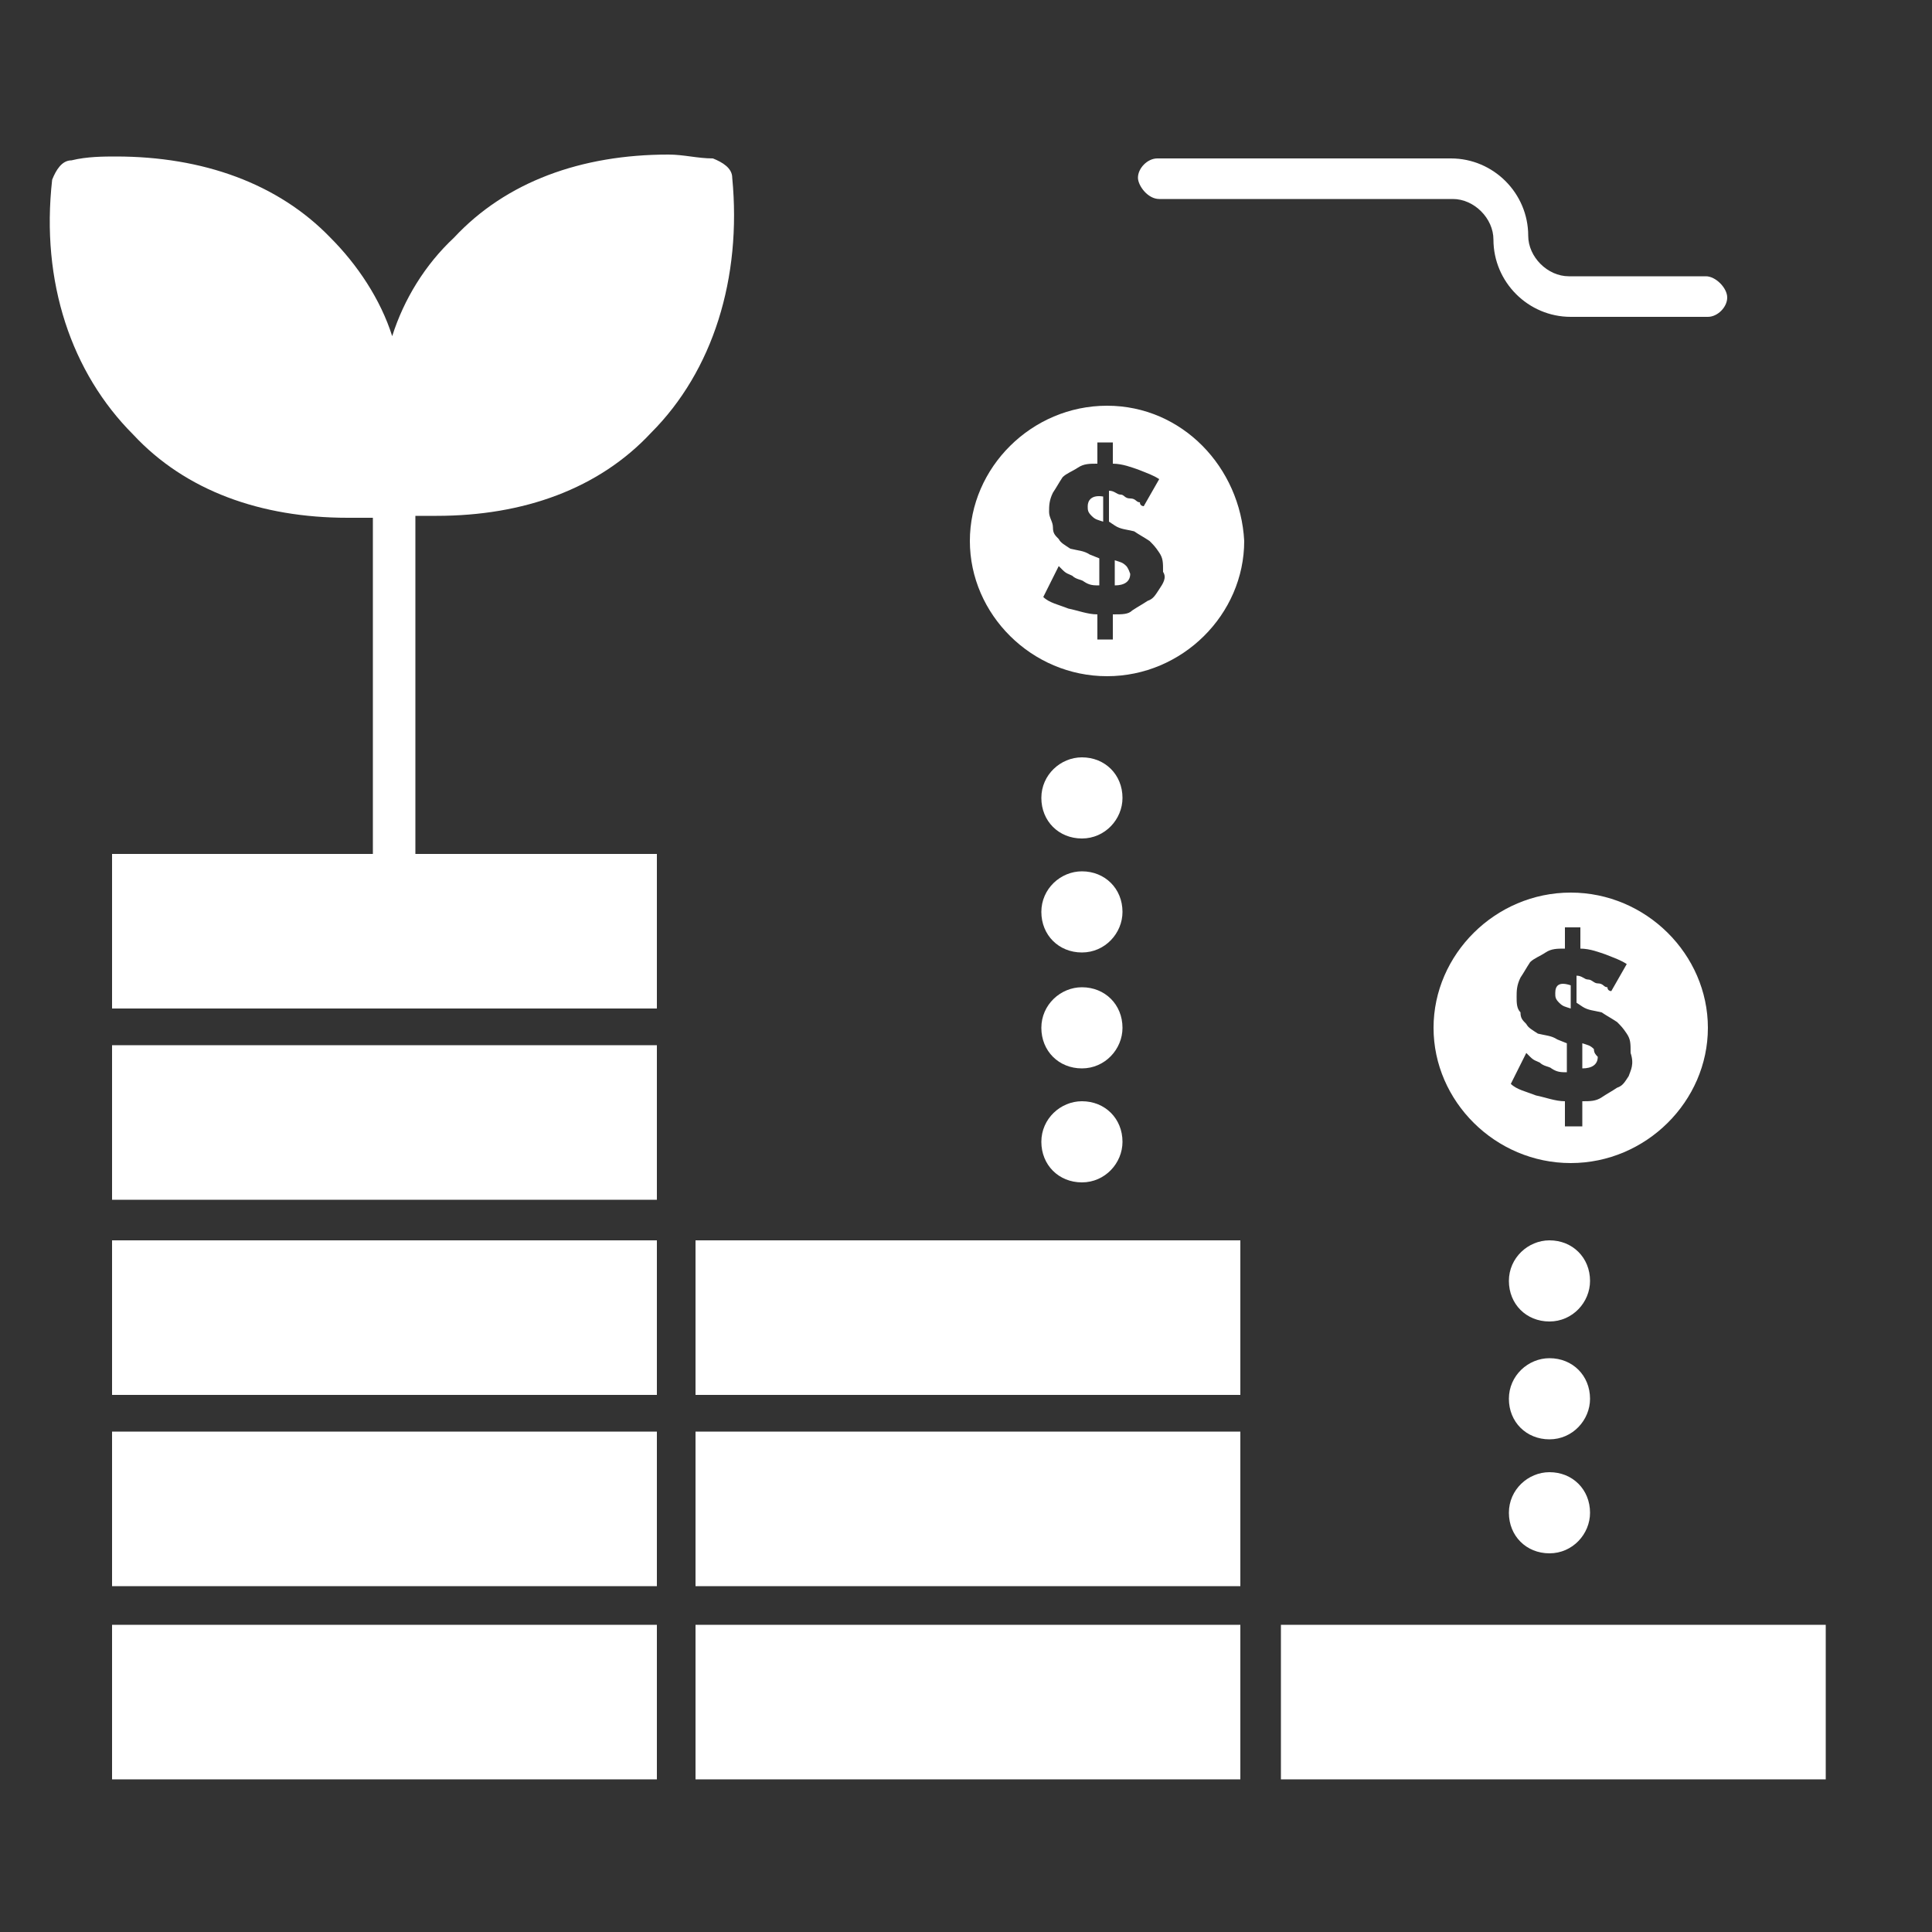
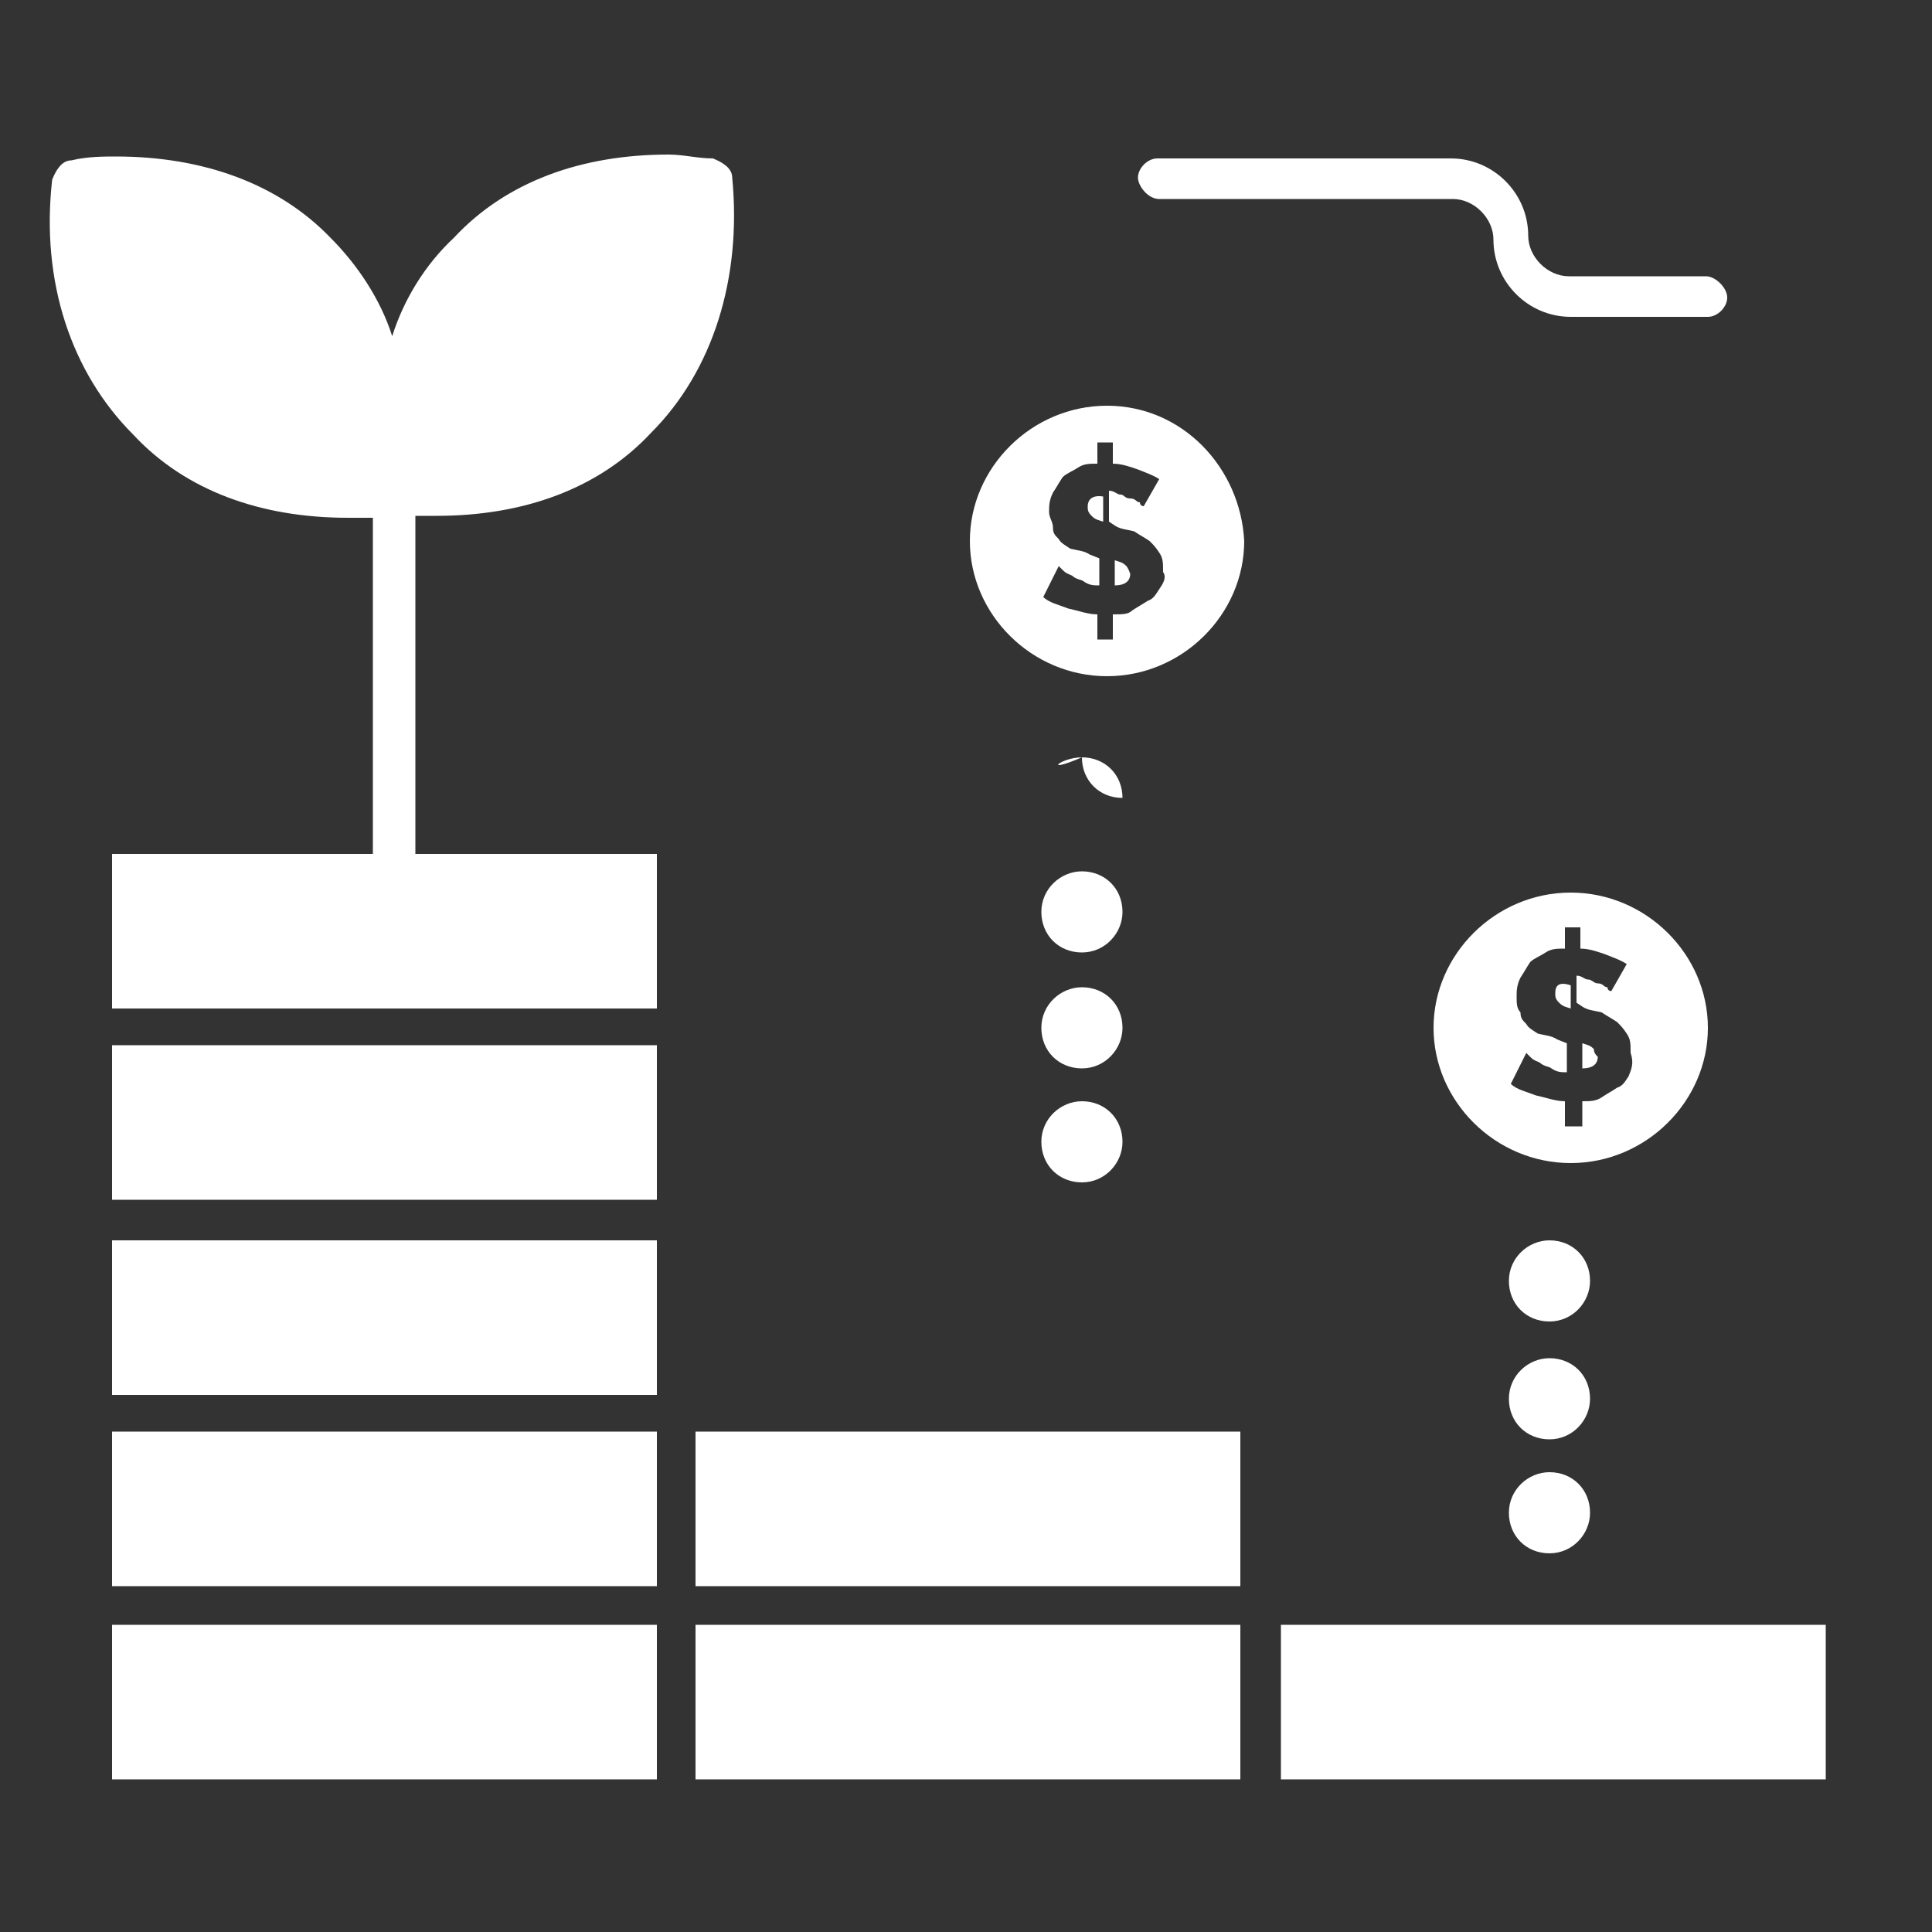
<svg xmlns="http://www.w3.org/2000/svg" version="1.1" id="Layer_1" x="0px" y="0px" viewBox="0 0 100 100" style="enable-background:new 0 0 100 100;" xml:space="preserve">
  <rect x="0" y="0" width="100" height="100" fill="#333333" stroke="none" />
  <style type="text/css">
	.st0{fill:#FFFFFF;}
</style>
  <g>
    <g>
      <g>
        <g id="_x32_86_x2C__Finance_x2C__growth_x2C__investment_x2C__money_1_">
          <g>
            <path class="st0" d="M56.3,26.2c0,0.2,0,0.3,0.2,0.5c0.2,0.2,0.3,0.2,0.6,0.3v-1.3C56.5,25.6,56.3,25.9,56.3,26.2z" />
            <path class="st0" d="M57.3,21c-3.9,0-7.1,3.2-7.1,7c0,3.8,3.2,7,7.1,7c3.9,0,7.1-3.2,7.1-7C64.2,24.2,61.2,21,57.3,21z        M60,30.5c-0.2,0.3-0.3,0.5-0.6,0.6c-0.3,0.2-0.5,0.3-0.8,0.5c-0.2,0.2-0.5,0.2-1,0.2v1.3h-0.8v-1.3c-0.5,0-1-0.2-1.5-0.3       c-0.5-0.2-1-0.3-1.3-0.6l0.8-1.6l0.2,0.2c0.2,0.2,0.3,0.2,0.5,0.3c0.2,0.2,0.5,0.2,0.6,0.3c0.3,0.2,0.5,0.2,0.8,0.2v-1.4       l-0.5-0.2c-0.3-0.2-0.6-0.2-1-0.3c-0.3-0.2-0.5-0.3-0.6-0.5c-0.2-0.2-0.3-0.3-0.3-0.6c0-0.3-0.2-0.5-0.2-0.8c0-0.3,0-0.6,0.2-1       c0.2-0.3,0.3-0.5,0.5-0.8c0.2-0.2,0.5-0.3,0.8-0.5c0.3-0.2,0.6-0.2,1-0.2v-1.1h0.8V24c0.5,0,1,0.2,1.3,0.3       c0.5,0.2,0.8,0.3,1.1,0.5l-0.8,1.4c0,0-0.2,0-0.2-0.2c-0.2,0-0.2-0.2-0.5-0.2c-0.3,0-0.3-0.2-0.5-0.2s-0.3-0.2-0.6-0.2V27       l0.3,0.2c0.3,0.2,0.6,0.2,1,0.3c0.3,0.2,0.5,0.3,0.8,0.5c0.2,0.2,0.3,0.3,0.5,0.6c0.2,0.3,0.2,0.5,0.2,1       C60.4,29.9,60.2,30.2,60,30.5z" />
            <path class="st0" d="M88.4,53.2c0-3.8-3.2-7-7.1-7s-7.1,3.2-7.1,7c0,3.8,3.2,7,7.1,7S88.4,57,88.4,53.2z M84.3,55.7       c-0.2,0.3-0.3,0.5-0.6,0.6c-0.3,0.2-0.5,0.3-0.8,0.5c-0.3,0.2-0.6,0.2-1,0.2v1.3H81V57c-0.5,0-1-0.2-1.5-0.3       c-0.5-0.2-1-0.3-1.3-0.6l0.8-1.6l0.2,0.2c0.2,0.2,0.3,0.2,0.5,0.3c0.2,0.2,0.5,0.2,0.6,0.3c0.3,0.2,0.5,0.2,0.8,0.2V54       l-0.5-0.2c-0.3-0.2-0.6-0.2-1-0.3c-0.3-0.2-0.5-0.3-0.6-0.5c-0.2-0.2-0.3-0.3-0.3-0.6c-0.2-0.2-0.2-0.5-0.2-0.8       c0-0.3,0-0.6,0.2-1c0.2-0.3,0.3-0.5,0.5-0.8c0.2-0.2,0.5-0.3,0.8-0.5c0.3-0.2,0.6-0.2,1-0.2v-1.1h0.8v1.1c0.5,0,1,0.2,1.3,0.3       c0.5,0.2,0.8,0.3,1.1,0.5l-0.8,1.4c0,0-0.2,0-0.2-0.2c-0.2,0-0.2-0.2-0.5-0.2c-0.2,0-0.3-0.2-0.5-0.2c-0.2,0-0.3-0.2-0.6-0.2       v1.4l0.3,0.2c0.3,0.2,0.6,0.2,1,0.3c0.3,0.2,0.5,0.3,0.8,0.5c0.2,0.2,0.3,0.3,0.5,0.6s0.2,0.5,0.2,1       C84.6,55.1,84.4,55.4,84.3,55.7z" />
            <path class="st0" d="M82.5,54.3c-0.2-0.2-0.3-0.2-0.6-0.3v1.3c0.5,0,0.8-0.2,0.8-0.6C82.6,54.6,82.5,54.5,82.5,54.3z" />
            <path class="st0" d="M80.5,51.4c0,0.2,0,0.3,0.2,0.5c0.2,0.2,0.3,0.2,0.6,0.3V51C80.7,50.8,80.5,51,80.5,51.4z" />
            <rect x="5.8" y="84.1" class="st0" width="28.2" height="8" />
            <path class="st0" d="M58.3,29.3c-0.2-0.2-0.3-0.2-0.6-0.3v1.3c0.5,0,0.8-0.2,0.8-0.6C58.4,29.4,58.3,29.3,58.3,29.3z" />
            <rect x="36" y="74.1" class="st0" width="28.2" height="8" />
-             <rect x="36" y="64.2" class="st0" width="28.2" height="8" />
            <rect x="36" y="84.1" class="st0" width="28.2" height="8" />
            <rect x="66.3" y="84.1" class="st0" width="28.2" height="8" />
            <rect x="5.8" y="74.1" class="st0" width="28.2" height="8" />
            <rect x="5.8" y="54.1" class="st0" width="28.2" height="8" />
            <rect x="5.8" y="64.2" class="st0" width="28.2" height="8" />
            <path class="st0" d="M21.5,26.7c0.3,0,0.8,0,1.1,0c4.5,0,8.4-1.4,11.1-4.3c3.2-3.2,4.7-8,4.2-13.2c0-0.5-0.5-0.8-1-1       c-0.8,0-1.5-0.2-2.3-0.2c-4.5,0-8.4,1.4-11.1,4.3c-1.5,1.4-2.6,3.2-3.2,5.1c-0.6-1.9-1.8-3.7-3.2-5.1C14.4,9.5,10.5,8.1,6,8.1       c-0.6,0-1.5,0-2.3,0.2c-0.5,0-0.8,0.5-1,1c-0.6,5.3,1,10,4.2,13.2c2.7,2.9,6.6,4.3,11.1,4.3l0,0c0.5,0,0.8,0,1.3,0v17.4H5.8v8       h28.2v-8H21.5V26.7L21.5,26.7z" />
            <path class="st0" d="M56,45.1c1.2,0,2.1,0.9,2.1,2.1c0,1.1-0.9,2.1-2.1,2.1c-1.2,0-2.1-0.9-2.1-2.1C53.9,46,54.9,45.1,56,45.1z       " />
            <path class="st0" d="M56,51.1c1.2,0,2.1,0.9,2.1,2.1c0,1.1-0.9,2.1-2.1,2.1c-1.2,0-2.1-0.9-2.1-2.1C53.9,52,54.9,51.1,56,51.1z       " />
            <path class="st0" d="M56,57c1.2,0,2.1,0.9,2.1,2.1c0,1.1-0.9,2.1-2.1,2.1c-1.2,0-2.1-0.9-2.1-2.1C53.9,57.9,54.9,57,56,57z" />
            <path class="st0" d="M80.2,64.2c1.2,0,2.1,0.9,2.1,2.1c0,1.1-0.9,2.1-2.1,2.1c-1.2,0-2.1-0.9-2.1-2.1       C78.1,65.1,79.1,64.2,80.2,64.2z" />
            <path class="st0" d="M80.2,70.3c1.2,0,2.1,0.9,2.1,2.1c0,1.1-0.9,2.1-2.1,2.1c-1.2,0-2.1-0.9-2.1-2.1       C78.1,71.2,79.1,70.3,80.2,70.3z" />
            <path class="st0" d="M80.2,76.2c1.2,0,2.1,0.9,2.1,2.1c0,1.1-0.9,2.1-2.1,2.1c-1.2,0-2.1-0.9-2.1-2.1       C78.1,77.1,79.1,76.2,80.2,76.2z" />
            <path class="st0" d="M60,10.3h15.2c1.1,0,2.1,1,2.1,2.1c0,2.2,1.8,4,4,4h7.1c0.5,0,1-0.5,1-1c0-0.5-0.6-1.1-1.1-1.1h-7.1       c-1.1,0-2.1-1-2.1-2.1c0-2.2-1.8-4-4-4H59.9c-0.5,0-1,0.5-1,1C58.9,9.6,59.4,10.3,60,10.3z" />
-             <path class="st0" d="M56,39.2c1.2,0,2.1,0.9,2.1,2.1c0,1.1-0.9,2.1-2.1,2.1c-1.2,0-2.1-0.9-2.1-2.1       C53.9,40.1,54.9,39.2,56,39.2z" />
+             <path class="st0" d="M56,39.2c1.2,0,2.1,0.9,2.1,2.1c-1.2,0-2.1-0.9-2.1-2.1       C53.9,40.1,54.9,39.2,56,39.2z" />
          </g>
        </g>
        <g id="Layer_1_46_">
			</g>
      </g>
    </g>
  </g>
</svg>